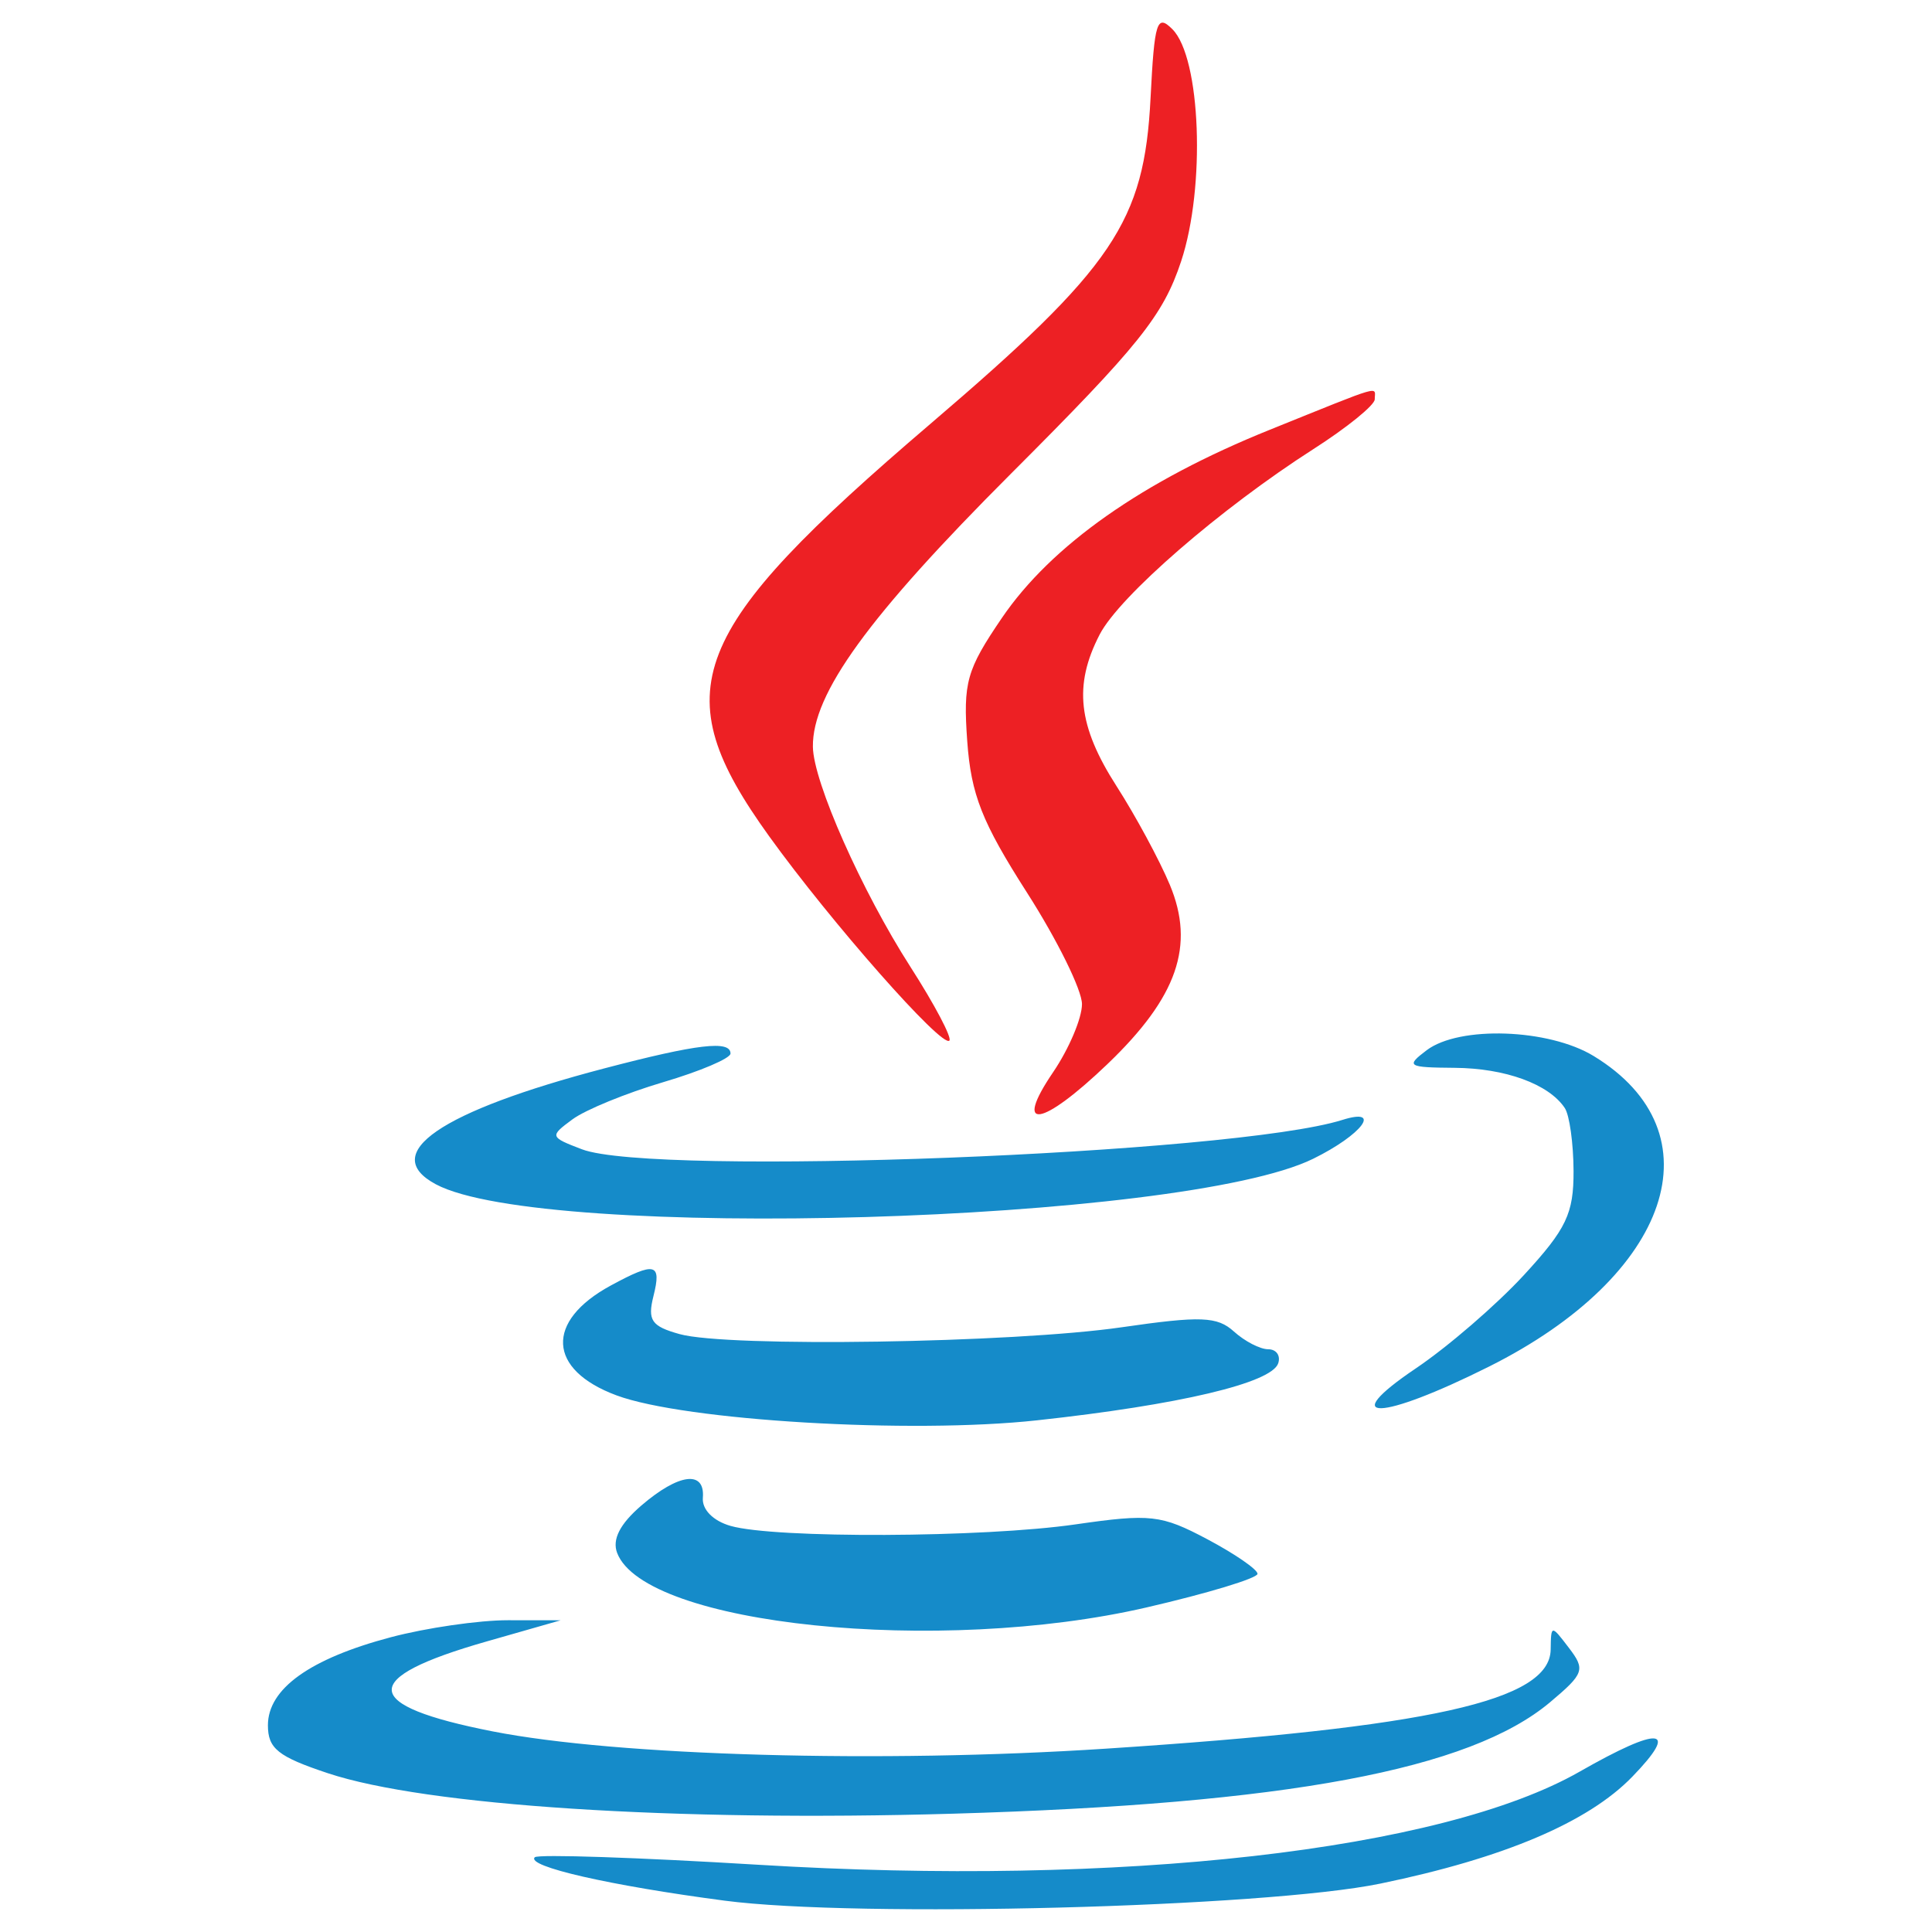
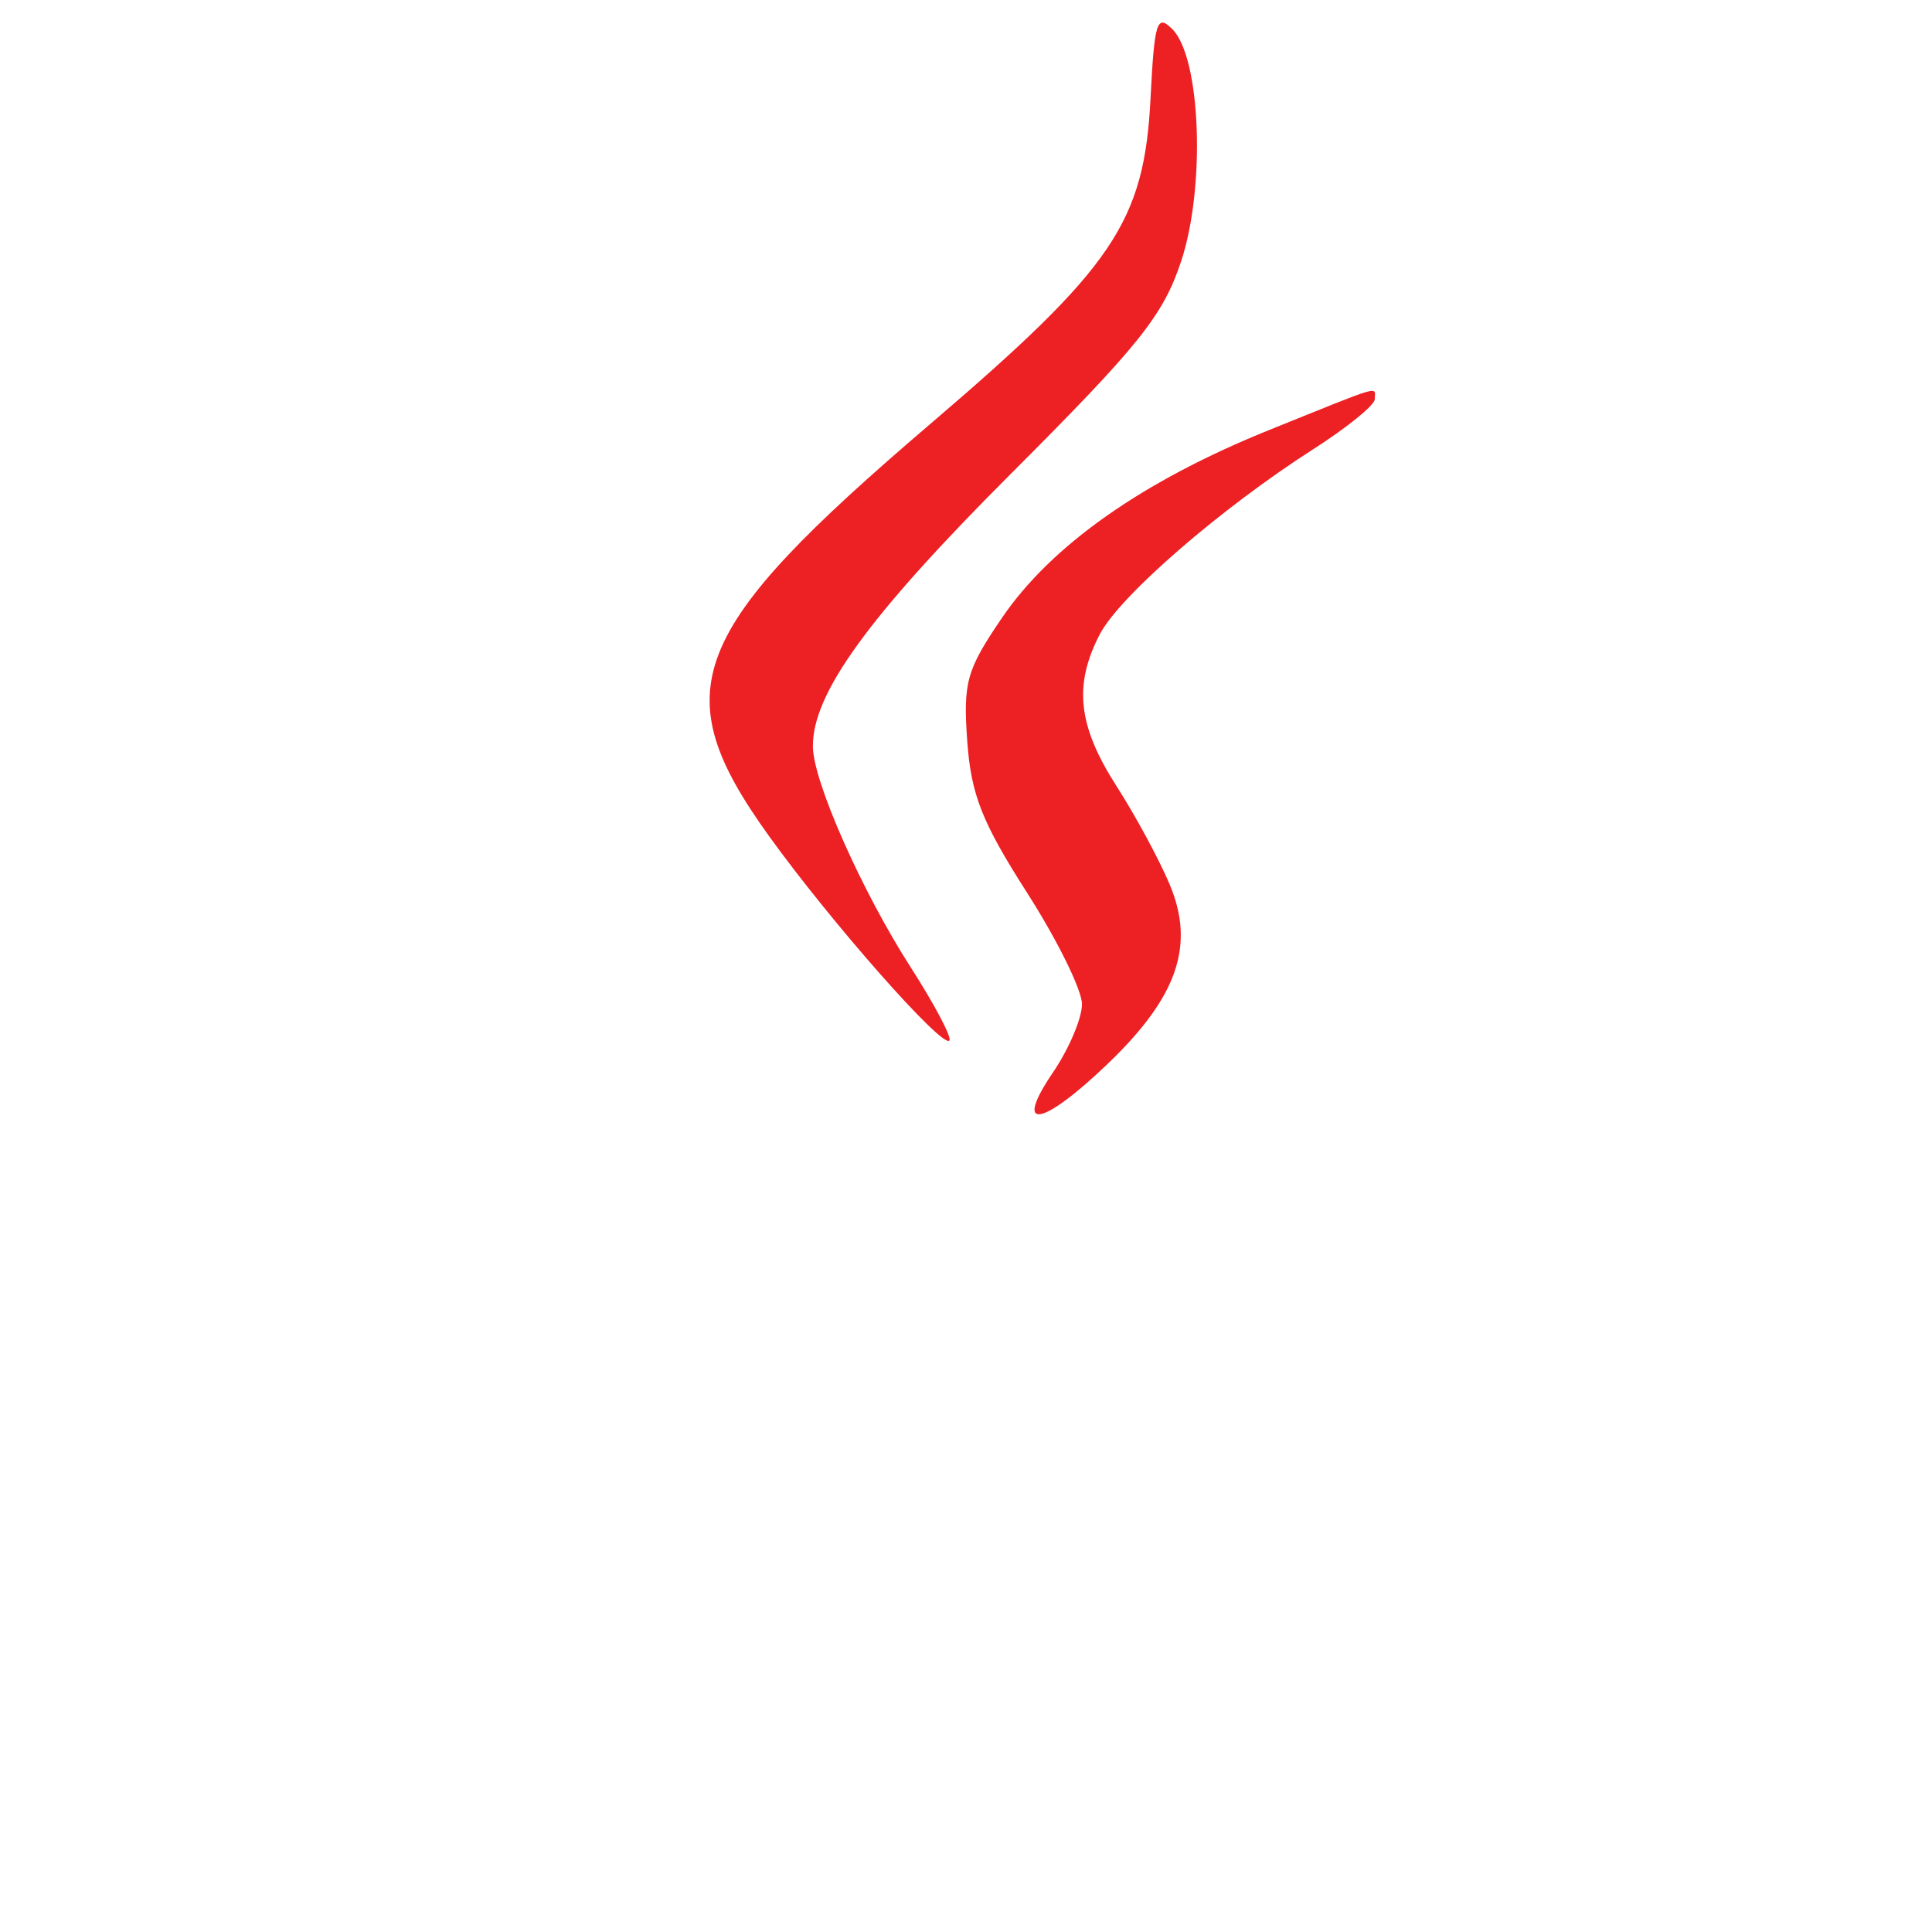
<svg xmlns="http://www.w3.org/2000/svg" width="64" height="64" viewBox="0 0 64 64" fill="none">
  <path fill-rule="evenodd" clip-rule="evenodd" d="M38.114 3.24C37.906 7.356 36.898 8.847 30.823 14.039C22.75 20.936 21.996 22.862 25.476 27.698C27.528 30.549 31.204 34.718 31.449 34.472C31.542 34.379 30.962 33.28 30.16 32.03C28.545 29.513 26.942 25.898 26.928 24.739C26.906 22.981 28.764 20.42 33.484 15.697C37.734 11.447 38.531 10.452 39.126 8.657C39.941 6.2 39.78 1.91 38.837 0.968C38.324 0.454 38.242 0.712 38.114 3.24ZM42.06 14.238C37.858 15.931 34.827 18.062 33.185 20.476C32.017 22.193 31.902 22.604 32.041 24.552C32.168 26.323 32.529 27.238 34.019 29.567C35.022 31.134 35.842 32.797 35.842 33.263C35.842 33.729 35.411 34.746 34.883 35.522C33.548 37.49 34.501 37.342 36.695 35.24C39.001 33.03 39.593 31.323 38.752 29.31C38.411 28.494 37.617 27.024 36.987 26.042C35.709 24.05 35.558 22.701 36.428 21.019C37.085 19.749 40.428 16.849 43.508 14.877C44.626 14.162 45.54 13.419 45.54 13.229C45.54 12.794 45.904 12.689 42.06 14.238Z" fill="#ED2024" />
-   <path fill-rule="evenodd" clip-rule="evenodd" d="M47.259 34.791C46.56 35.32 46.624 35.361 48.181 35.373C49.863 35.385 51.305 35.91 51.835 36.704C51.992 36.939 52.122 37.877 52.126 38.788C52.131 40.203 51.89 40.708 50.483 42.237C49.576 43.221 47.964 44.614 46.899 45.331C44.252 47.117 45.708 47.08 49.326 45.27C55.362 42.25 56.956 37.52 52.792 34.982C51.304 34.075 48.341 33.972 47.259 34.791ZM20.025 35.39C14.575 36.818 12.541 38.216 14.438 39.231C17.981 41.127 39.176 40.511 43.5 38.386C45.118 37.591 45.805 36.678 44.47 37.098C40.863 38.235 21.649 38.977 19.278 38.072C18.21 37.664 18.203 37.642 18.962 37.081C19.389 36.765 20.741 36.211 21.968 35.849C23.194 35.487 24.198 35.06 24.199 34.9C24.2 34.454 23.106 34.582 20.025 35.39ZM20.232 42.585C18.052 43.768 18.137 45.375 20.424 46.224C22.682 47.062 30.169 47.506 34.354 47.05C39.063 46.538 42.125 45.814 42.342 45.162C42.428 44.906 42.279 44.696 42.011 44.696C41.743 44.696 41.233 44.432 40.876 44.109C40.322 43.608 39.784 43.587 37.16 43.967C33.551 44.49 24.1 44.637 22.513 44.194C21.579 43.934 21.445 43.739 21.647 42.933C21.922 41.84 21.703 41.787 20.232 42.585ZM21.246 49.872C20.534 50.485 20.273 50.997 20.444 51.444C21.362 53.836 31.1 54.839 37.979 53.249C40.002 52.782 41.657 52.28 41.657 52.135C41.657 51.99 40.909 51.475 39.994 50.989C38.465 50.178 38.112 50.139 35.629 50.497C32.575 50.939 25.665 50.969 24.199 50.547C23.622 50.381 23.251 50.004 23.283 49.616C23.359 48.696 22.486 48.806 21.246 49.872ZM12.948 54.235C10.267 54.945 8.875 55.942 8.875 57.152C8.875 57.924 9.209 58.191 10.864 58.741C14.11 59.818 22.316 60.349 31.57 60.081C42.612 59.76 48.688 58.626 51.349 56.388C52.478 55.438 52.523 55.309 51.973 54.589C51.385 53.818 51.38 53.818 51.368 54.643C51.343 56.342 47.385 57.223 36.628 57.927C29.186 58.414 20.459 58.168 16.323 57.355C11.928 56.491 11.866 55.591 16.118 54.376L18.574 53.674L16.828 53.672C15.868 53.671 14.122 53.924 12.948 54.235ZM52.326 58.689C47.75 61.302 37.125 62.506 25.11 61.772C21.149 61.531 17.822 61.419 17.716 61.524C17.415 61.825 20.2 62.461 24.005 62.962C28.39 63.538 41.912 63.186 45.73 62.396C49.819 61.551 52.606 60.368 54.071 58.857C55.652 57.225 55 57.162 52.326 58.689Z" fill="#158BC9" />
</svg>